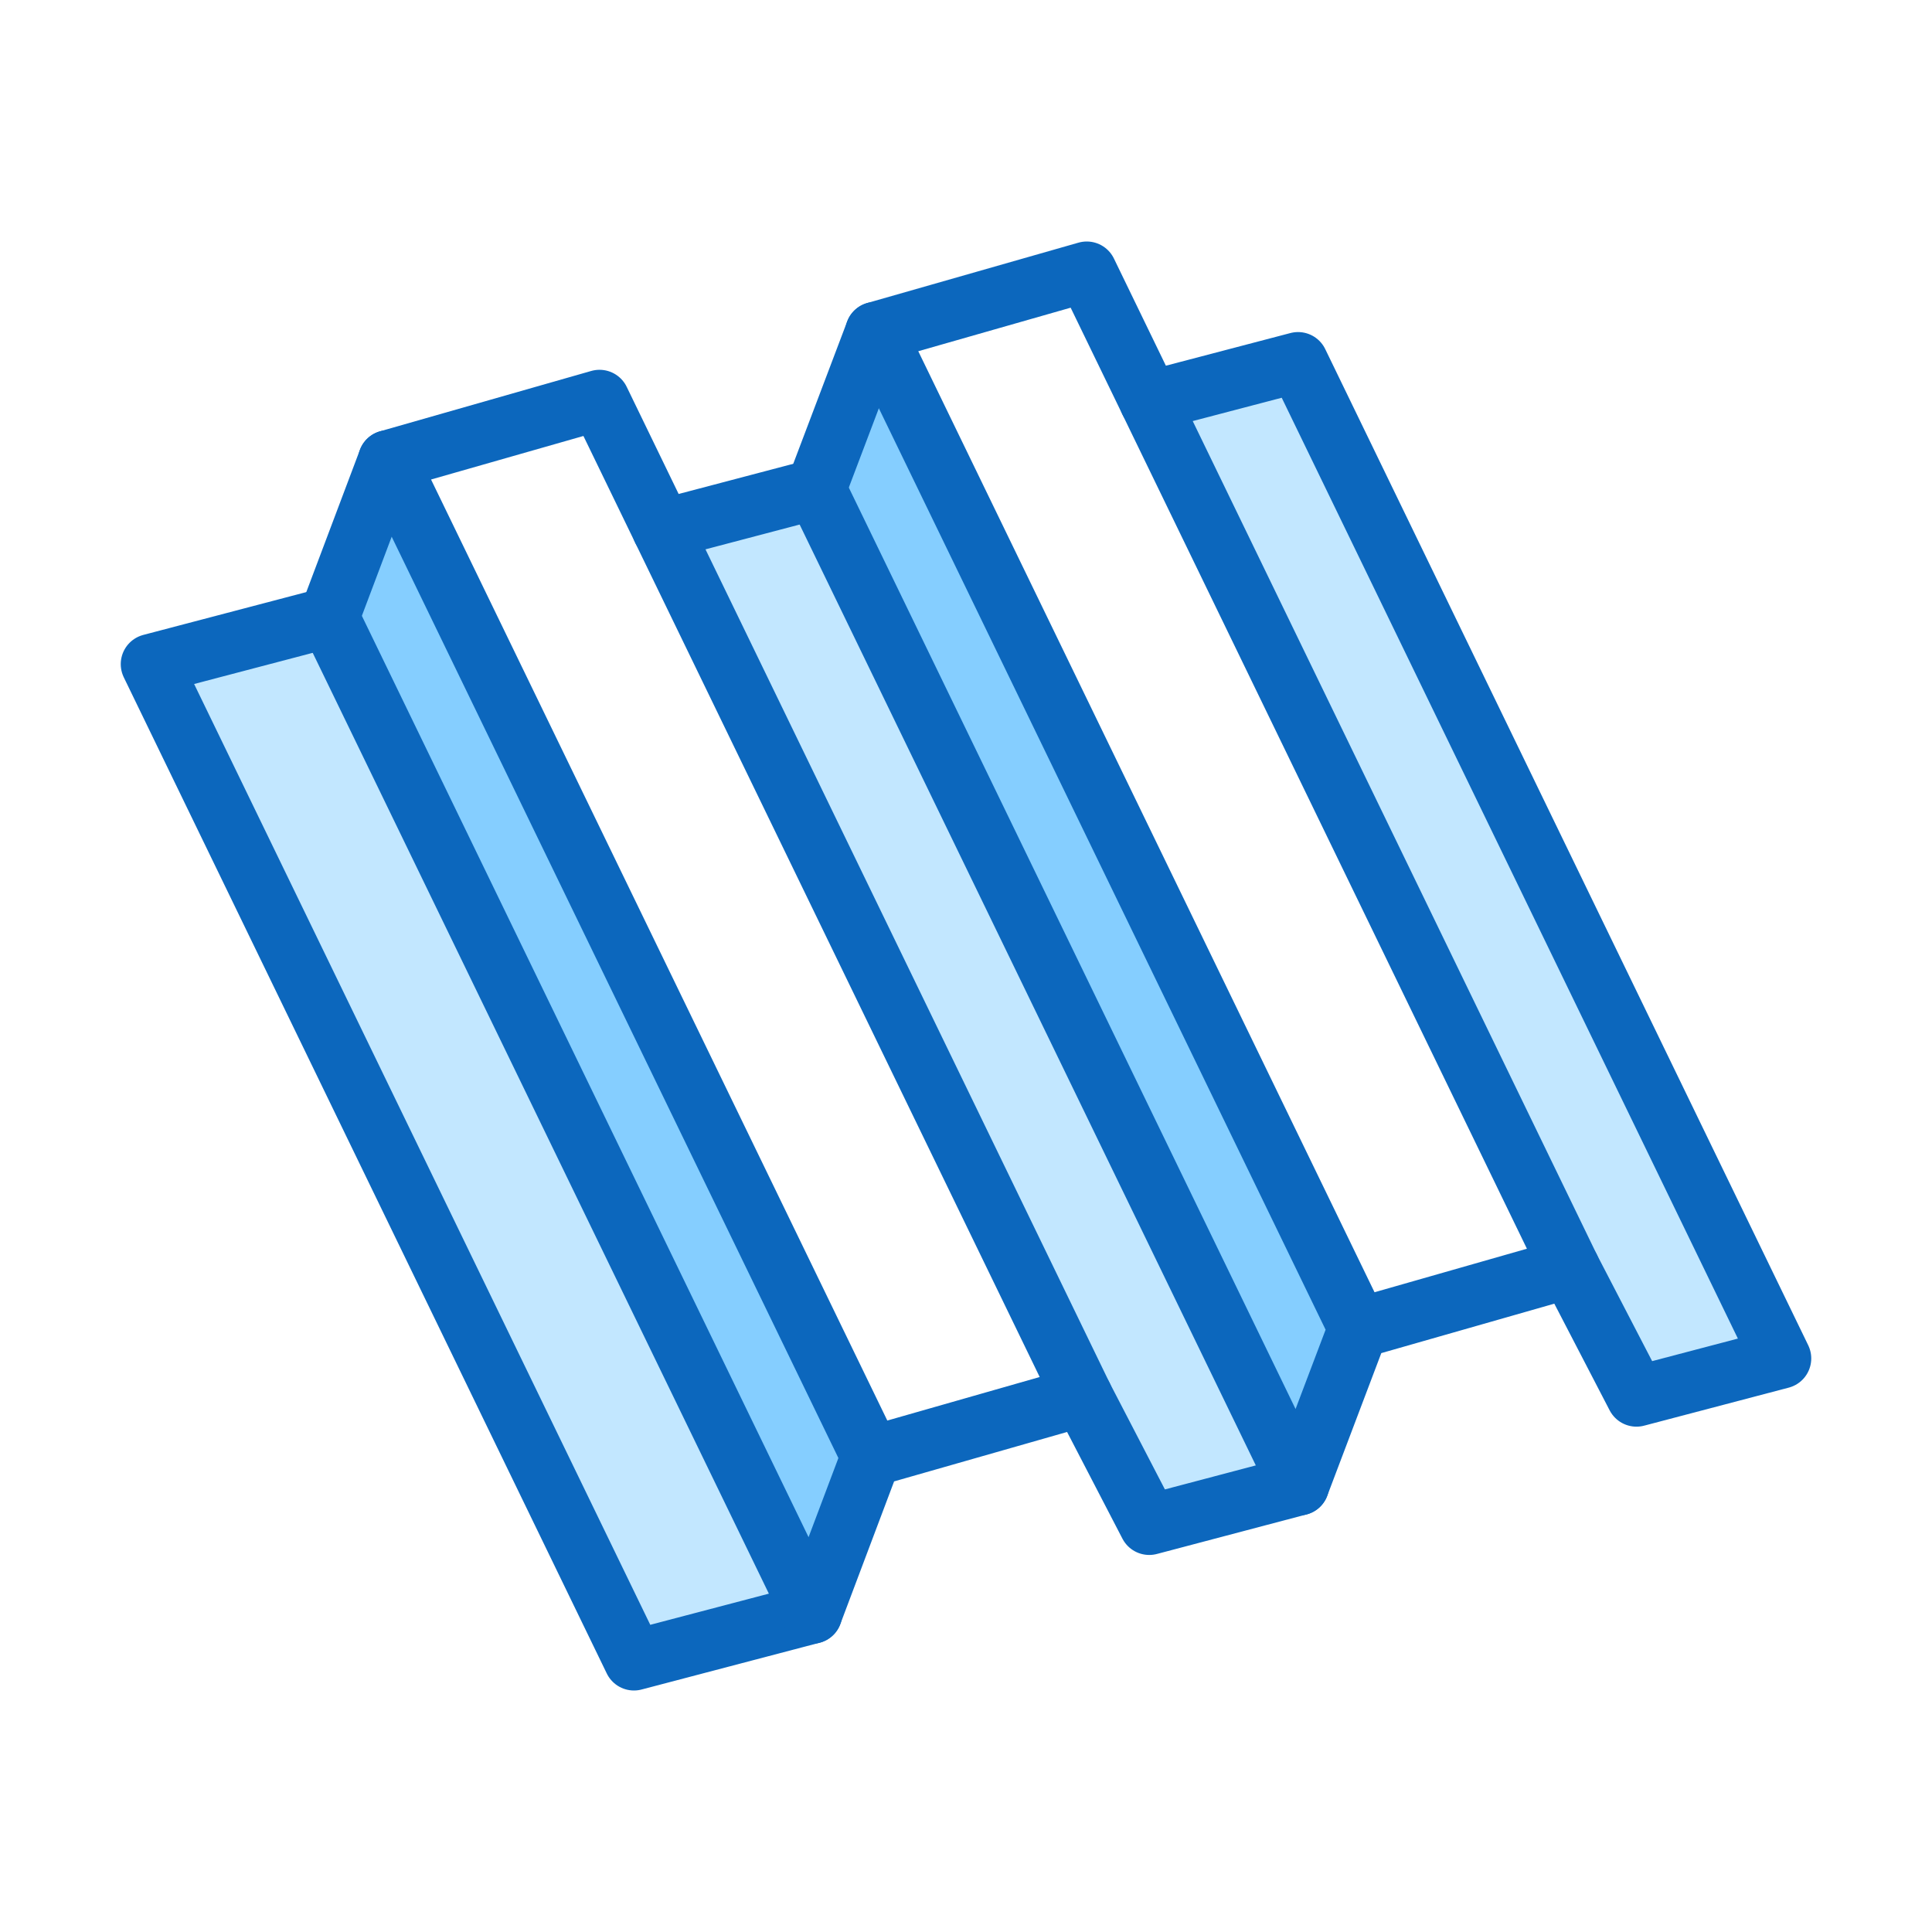
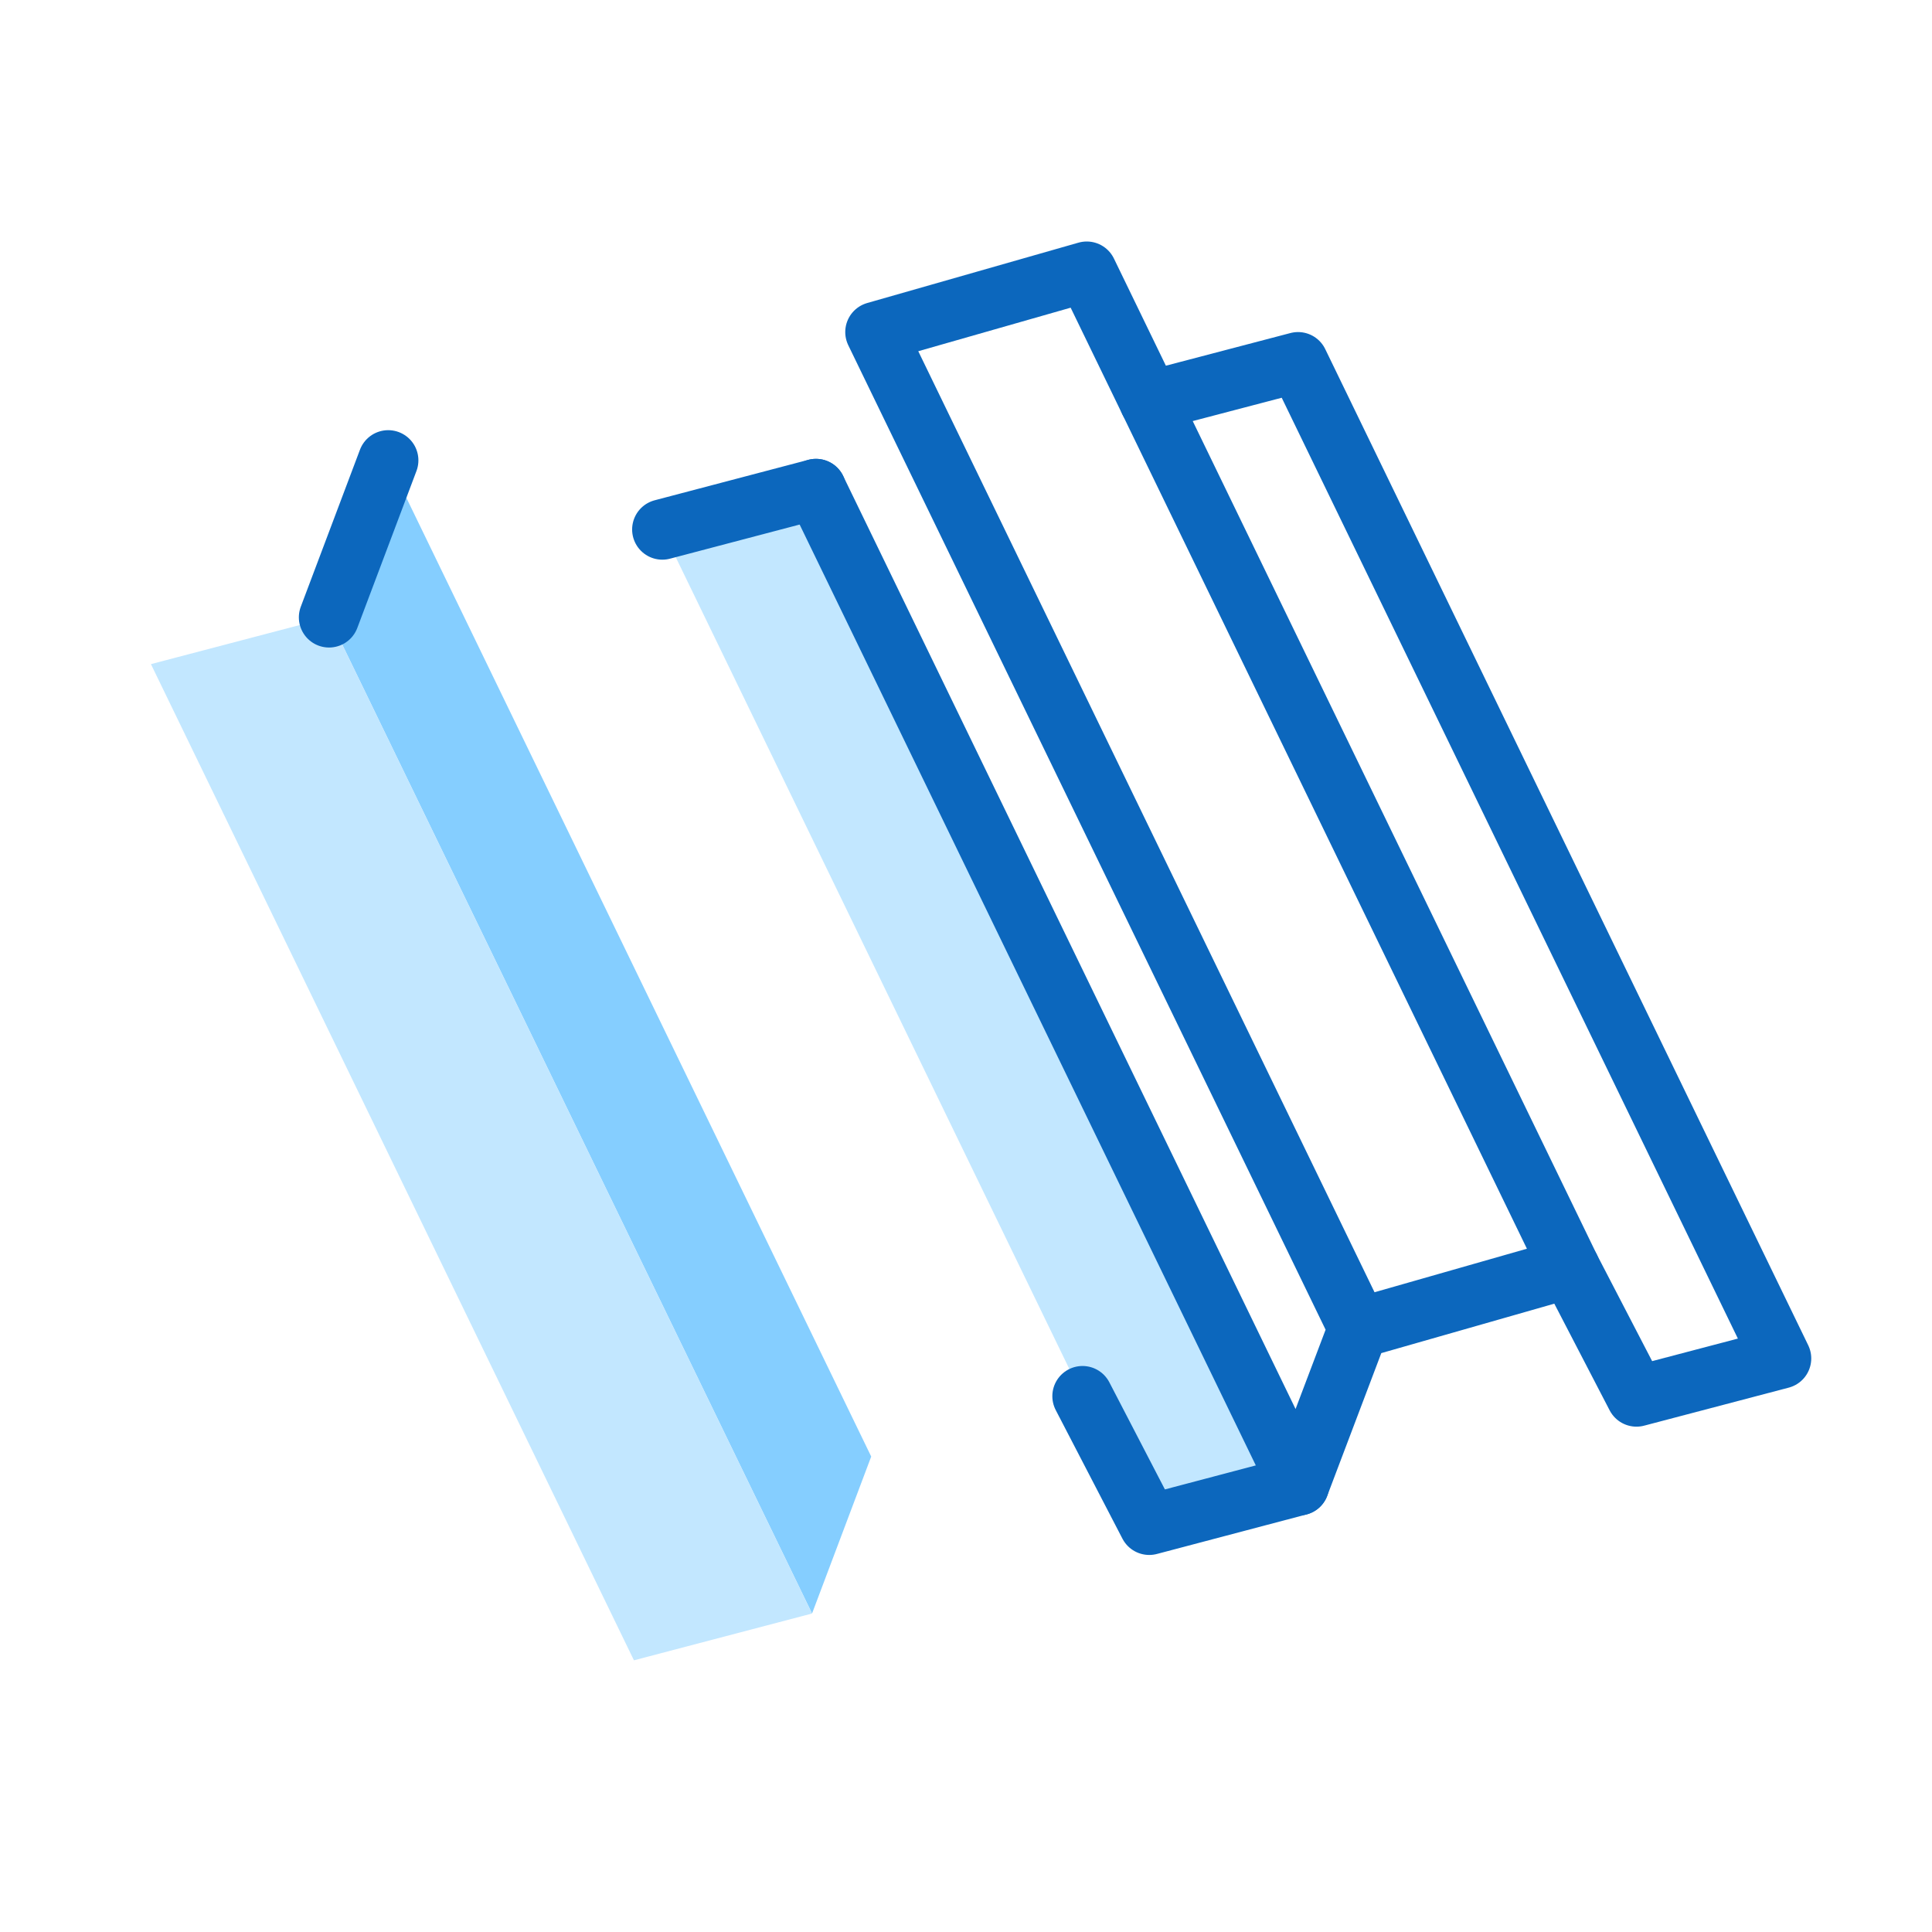
<svg xmlns="http://www.w3.org/2000/svg" id="Image" enable-background="new 0 0 64 64" height="64" viewBox="0 0 64 64" width="64">
  <g>
-     <path d="m43 12 16 33-4.79 1.26-2.21-4.26-13.92-28.71z" fill="#c2e7ff" />
-     <path d="m29 11 16 33-1.97 5.2-16-33z" fill="#85ceff" />
    <path d="m27.03 16.2 16 33-4.96 1.31-2.21-4.26-13.92-28.71z" fill="#c2e7ff" />
    <path d="m12.86 15.25 16 33-1.96 5.2-16-33z" fill="#85ceff" />
    <path d="m10.9 20.45 16 33-5.9 1.55-16-33z" fill="#c2e7ff" />
    <g style="fill:none;stroke:#0c67bd;stroke-width:2;stroke-linecap:round;stroke-linejoin:round;stroke-miterlimit:10">
      <path d="m27.03 16.2-5.09 1.34" />
-       <path d="m10.9 20.45-5.9 1.55 16 33 5.9-1.55" />
-       <path d="m29 11-1.97 5.2" />
      <path d="m45 44 7-2-13.92-28.71-2.08-4.29-7 2 16 33-1.97 5.2-16-33" />
      <path d="m52 42 2.21 4.26 4.79-1.26-16-33-4.92 1.29" />
      <path d="m12.86 15.25-1.96 5.2" />
-       <path d="m28.86 48.25 7-2-13.92-28.71-2.08-4.29-7 2 16 33-1.96 5.2-16-33" />
      <path d="m35.86 46.25 2.21 4.26 4.96-1.31" />
    </g>
  </g>
</svg>